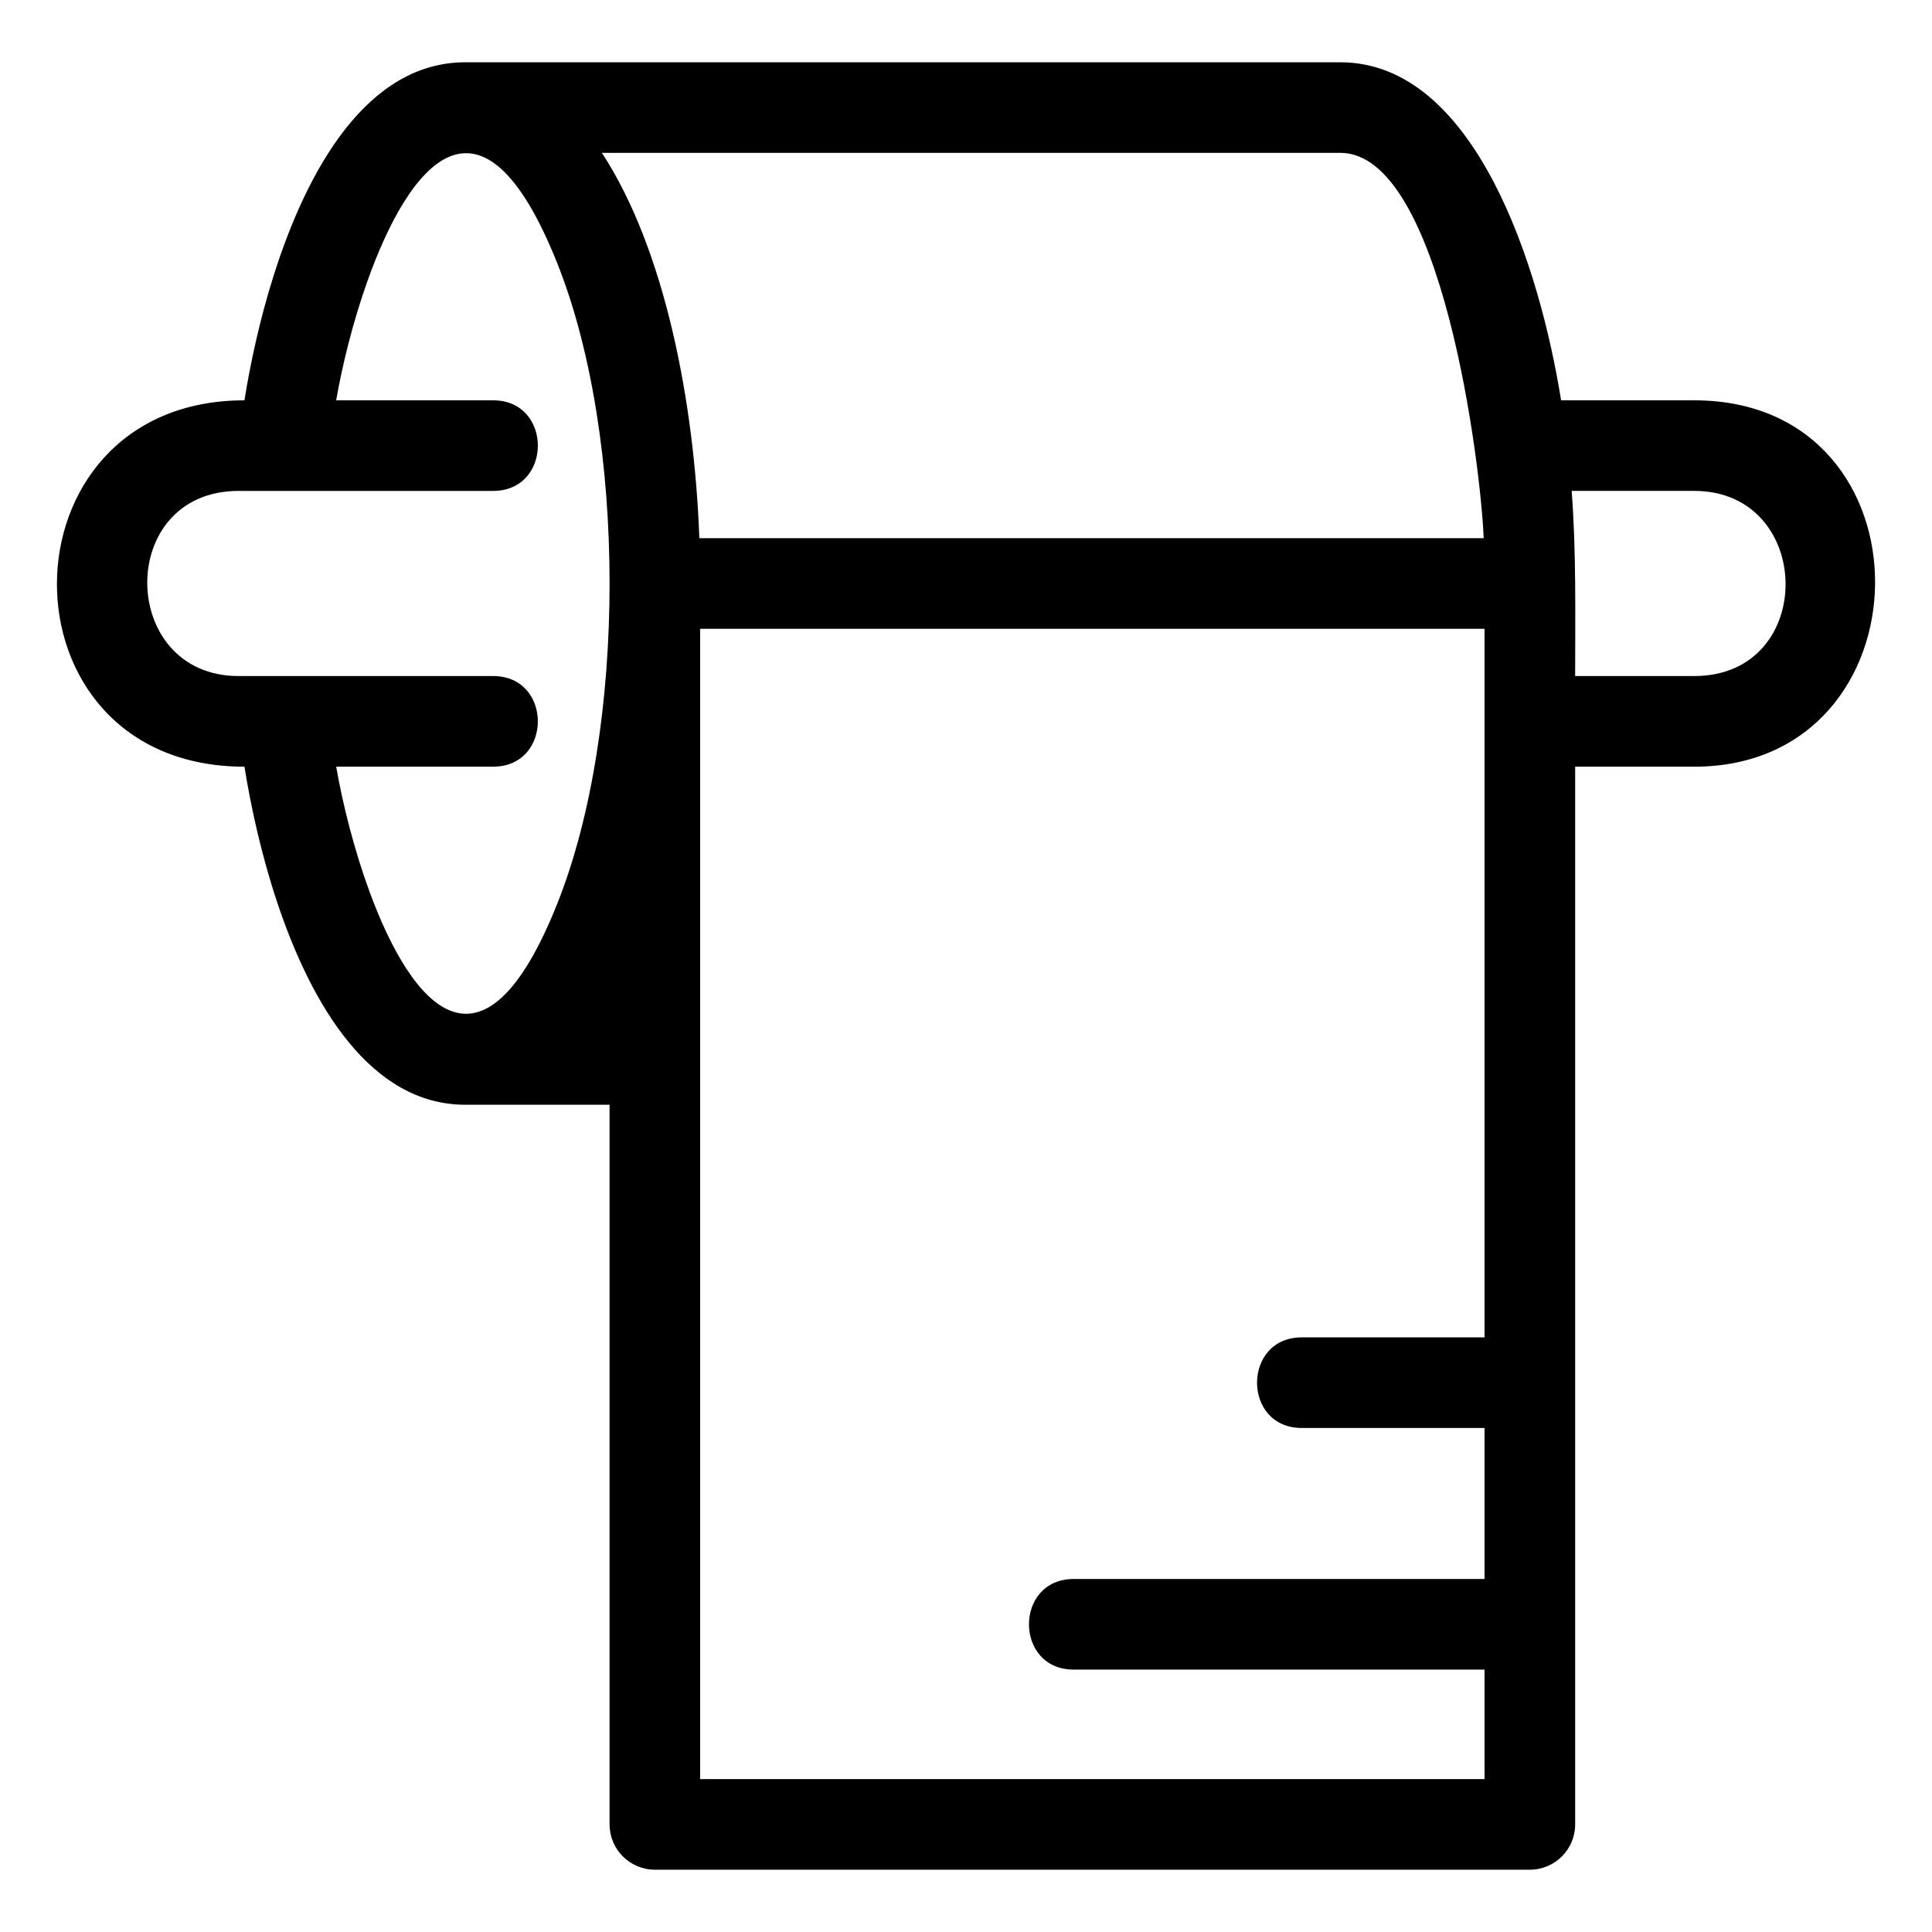
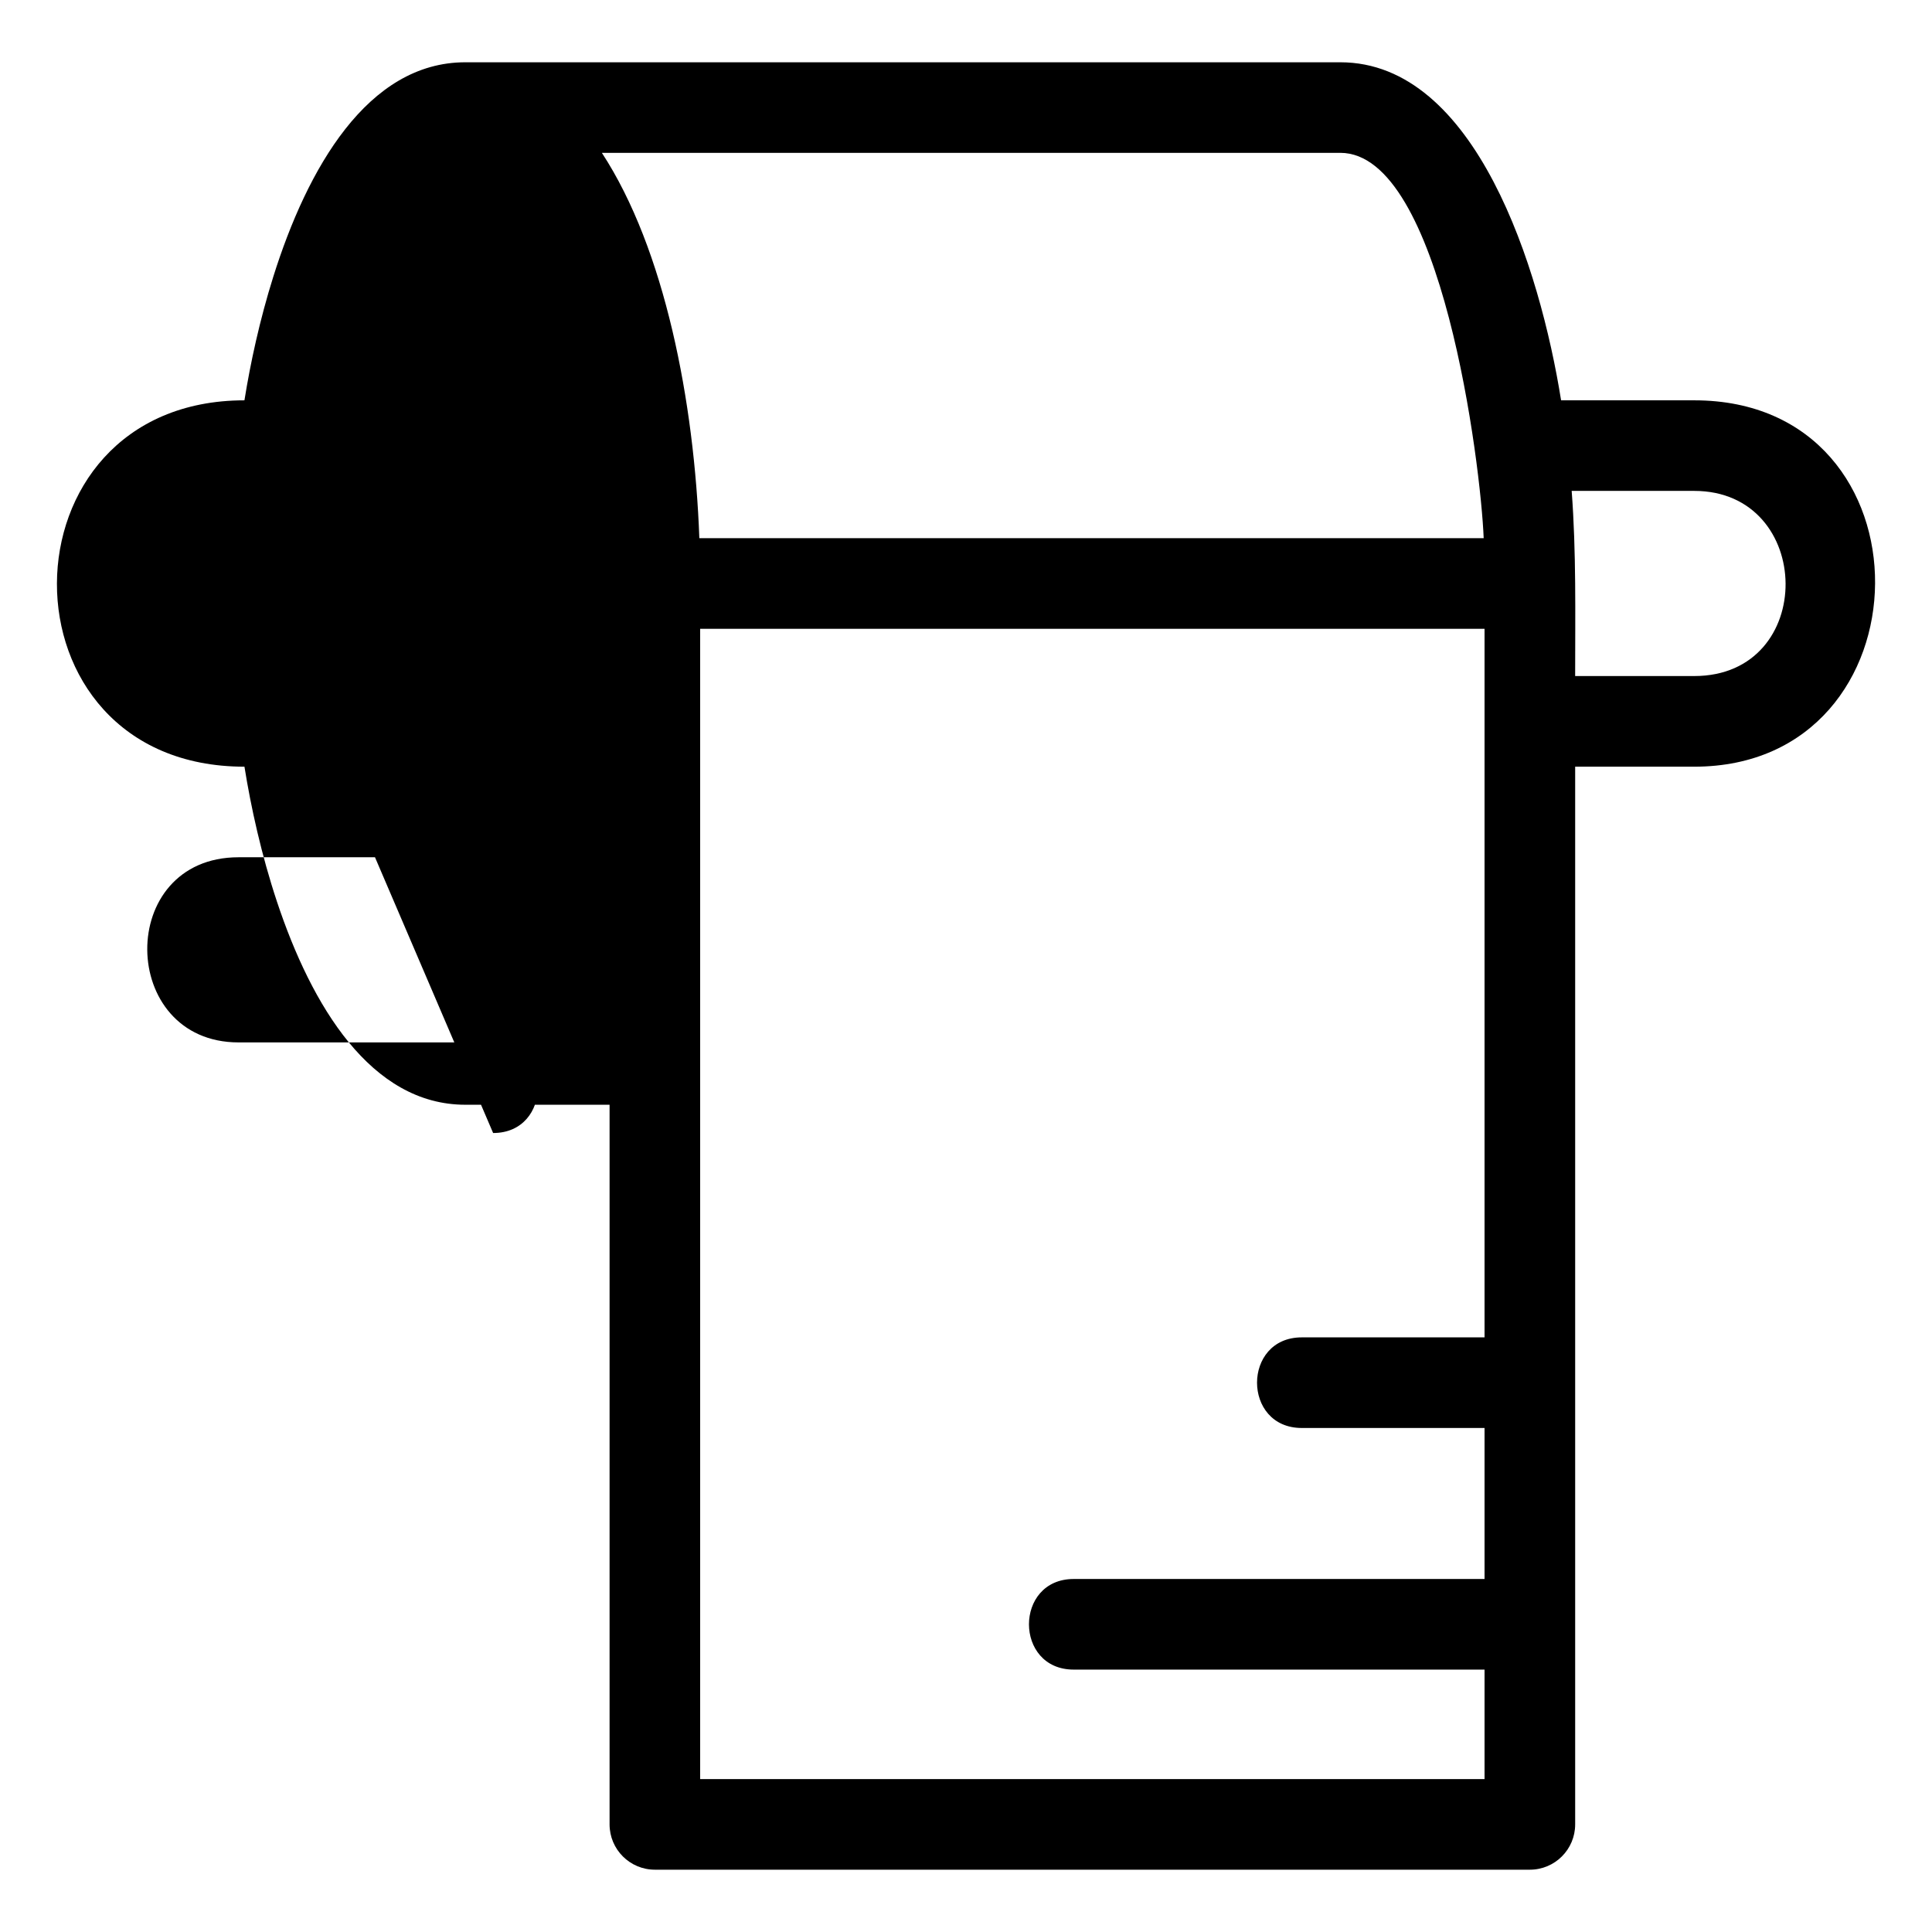
<svg xmlns="http://www.w3.org/2000/svg" fill="#000000" width="800px" height="800px" version="1.1" viewBox="144 144 512 512">
-   <path d="m208.78 250.09c1.566-9.812 4.047-21.316 7.641-32.746 8.996-28.645 24.973-56.84 50.891-56.84h231.88c35.93 0 52.949 54.727 58.512 89.586h35.293c64.586 0 63.199 97.09 0 97.09h-31.562v280.3c0 6.637-5.375 12.008-12.004 12.008h-231.88c-6.629 0-12.008-5.375-12.008-12.008v-190.71h-38.23c-25.004 0-40.75-26.242-49.914-53.816-4.125-12.406-6.914-25.094-8.617-35.773-66.562 0-65.957-97.09 0-97.09zm328.64 272.34h-48.438c-15.805 0-15.805-24.012 0-24.012h48.438v-187.78h-207.87v304.84h207.87v-29.016h-108.88c-15.805 0-15.805-24.012 0-24.012h108.88zm24.012-199.27h31.562c32.641 0 31.902-49.066 0-49.066h-32.484c1.23 16.18 0.922 32.703 0.922 49.066zm-24.242-36.535c-0.75-19.395-11.105-102.12-38-102.12h-195.69c16.691 25.516 24.504 65.914 25.832 102.12zm-304.1 60.547c1.762 10.129 4.809 22.152 8.832 33.113 11.203 30.527 29.996 52.836 49.793 3.117 18.441-46.297 18.441-123.25 0-169.55-20.195-50.715-39.344-26.473-50.461 4.977-3.695 10.457-6.504 21.703-8.164 31.258h41.594c15.805 0 15.805 24.012 0 24.012h-67.457c-32.633 0-31.906 49.066 0 49.066h67.457c15.805 0 15.805 24.012 0 24.012z" />
+   <path d="m208.78 250.09c1.566-9.812 4.047-21.316 7.641-32.746 8.996-28.645 24.973-56.84 50.891-56.84h231.88c35.93 0 52.949 54.727 58.512 89.586h35.293c64.586 0 63.199 97.09 0 97.09h-31.562v280.3c0 6.637-5.375 12.008-12.004 12.008h-231.88c-6.629 0-12.008-5.375-12.008-12.008v-190.71h-38.23c-25.004 0-40.75-26.242-49.914-53.816-4.125-12.406-6.914-25.094-8.617-35.773-66.562 0-65.957-97.09 0-97.09zm328.64 272.34h-48.438c-15.805 0-15.805-24.012 0-24.012h48.438v-187.78h-207.87v304.84h207.87v-29.016h-108.88c-15.805 0-15.805-24.012 0-24.012h108.88zm24.012-199.27h31.562c32.641 0 31.902-49.066 0-49.066h-32.484c1.23 16.18 0.922 32.703 0.922 49.066zm-24.242-36.535c-0.75-19.395-11.105-102.12-38-102.12h-195.69c16.691 25.516 24.504 65.914 25.832 102.12zm-304.1 60.547h41.594c15.805 0 15.805 24.012 0 24.012h-67.457c-32.633 0-31.906 49.066 0 49.066h67.457c15.805 0 15.805 24.012 0 24.012z" />
</svg>